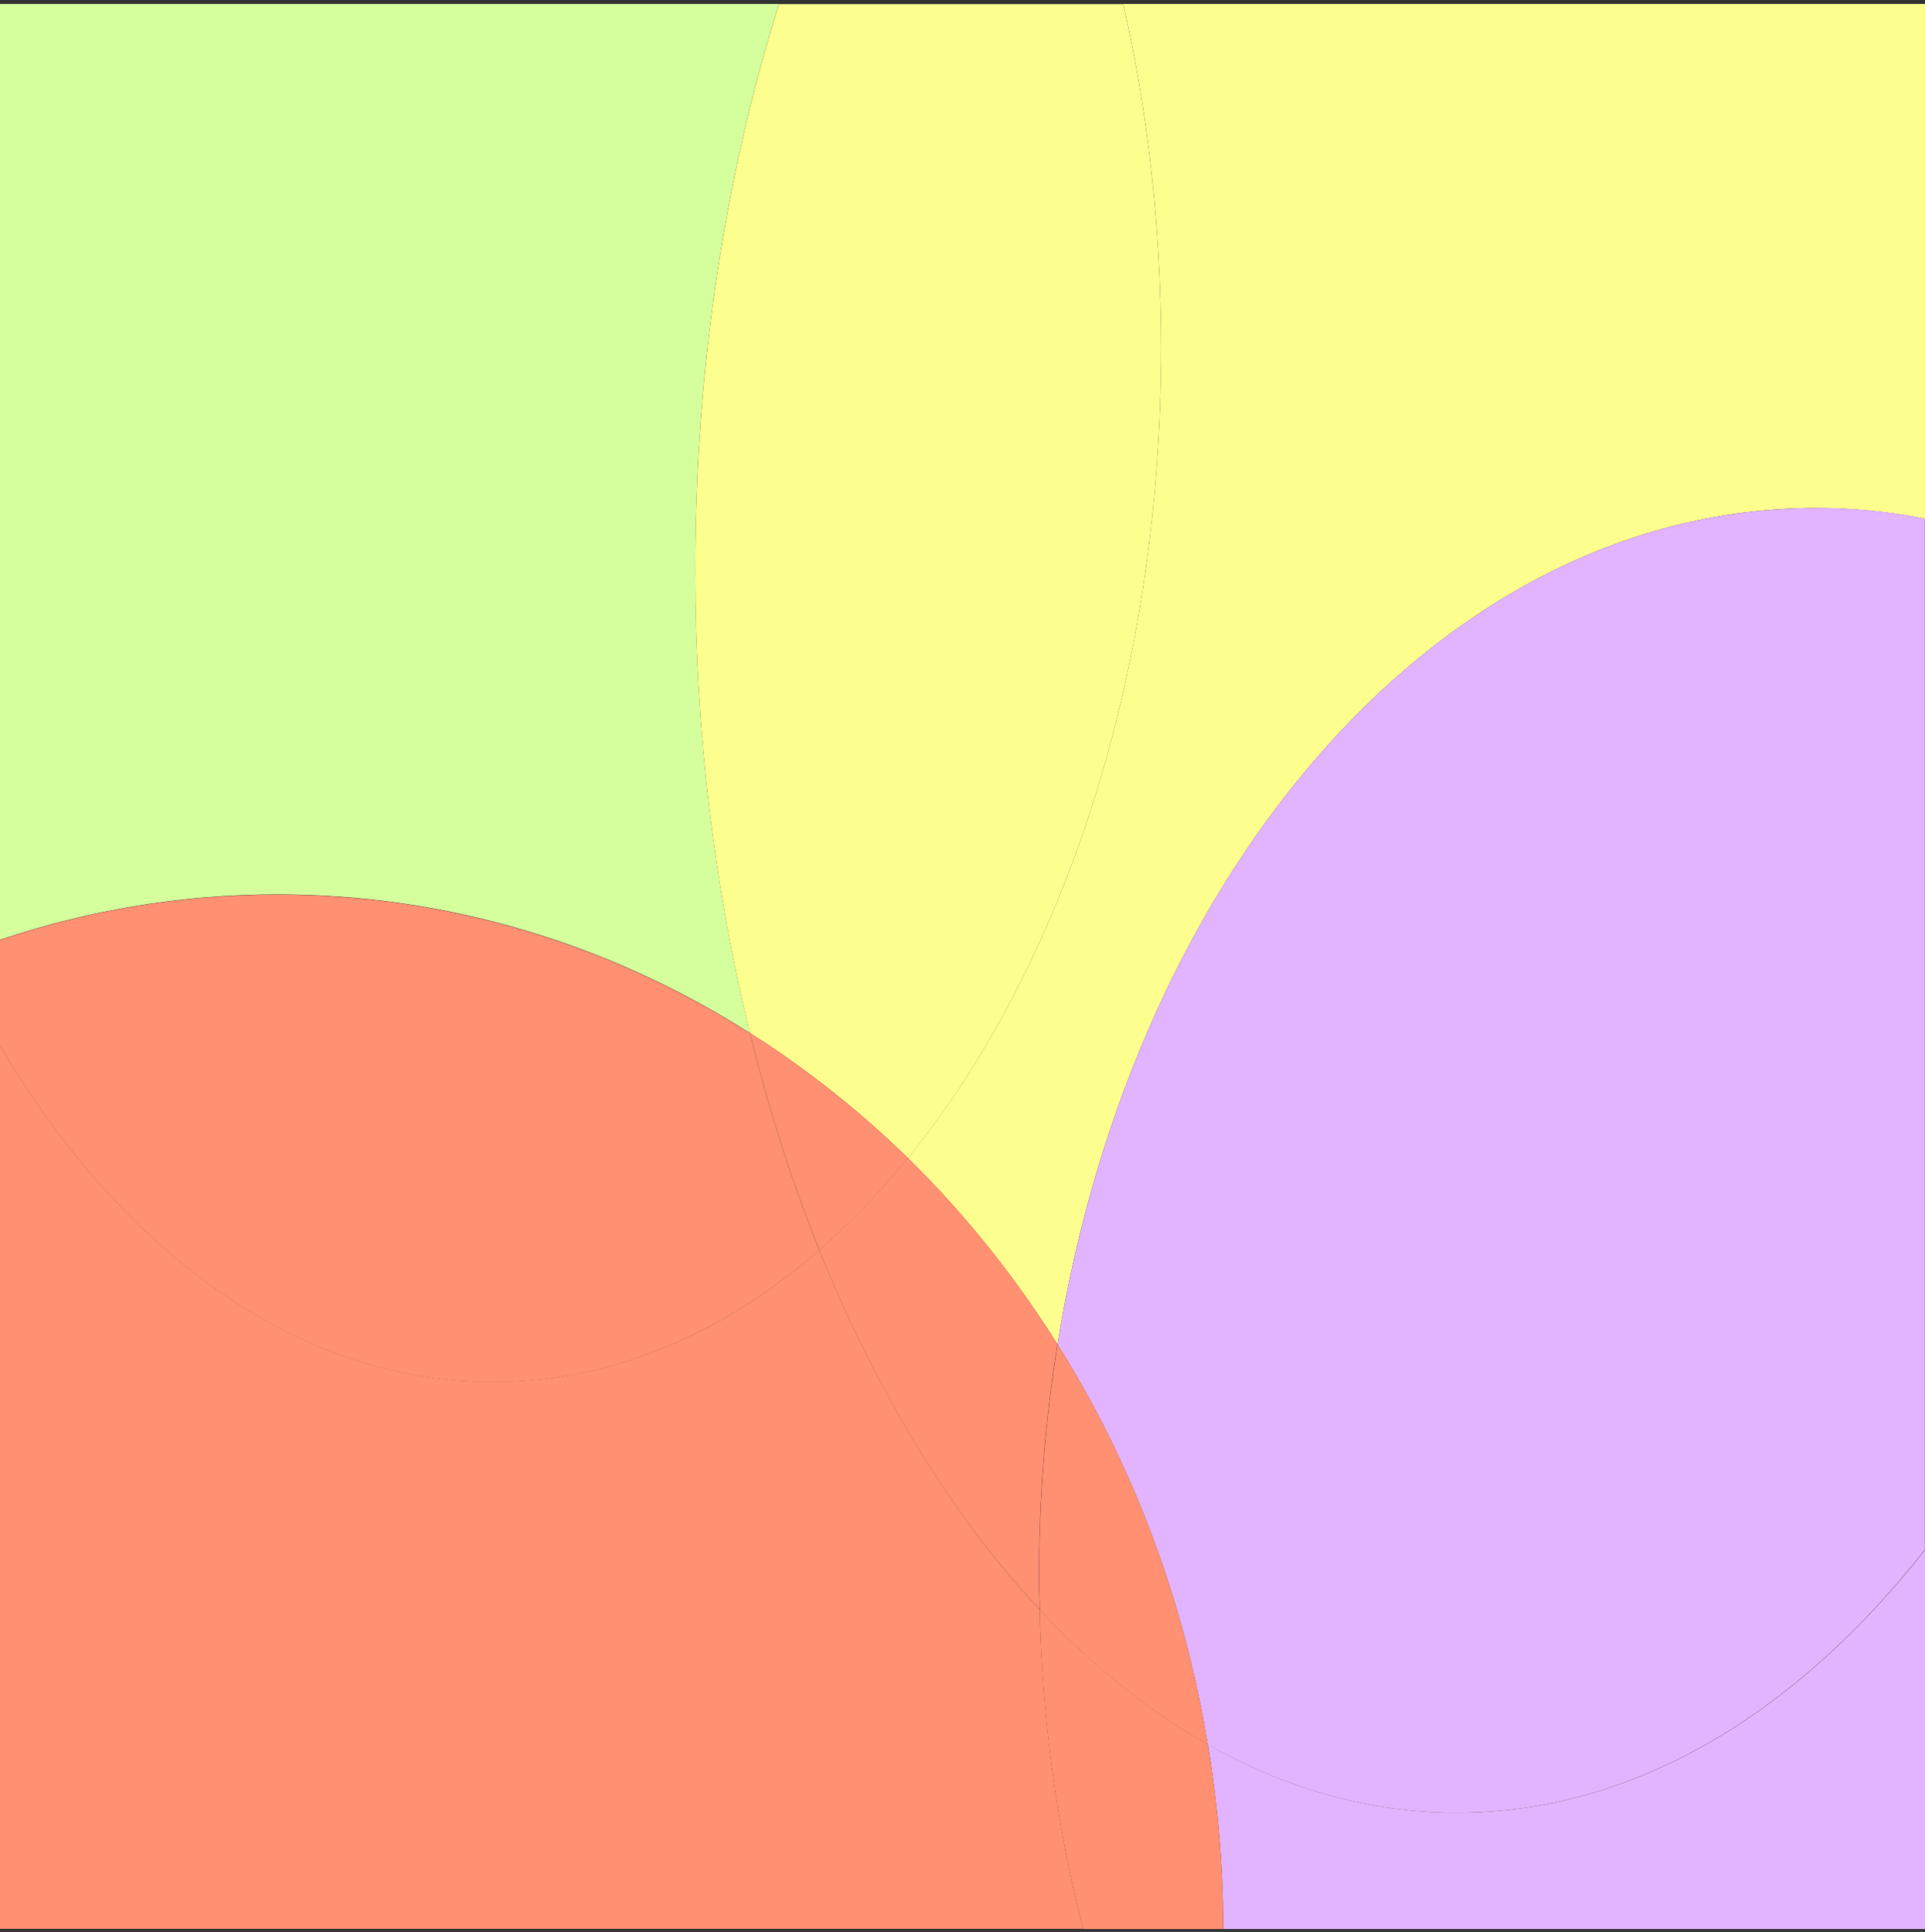
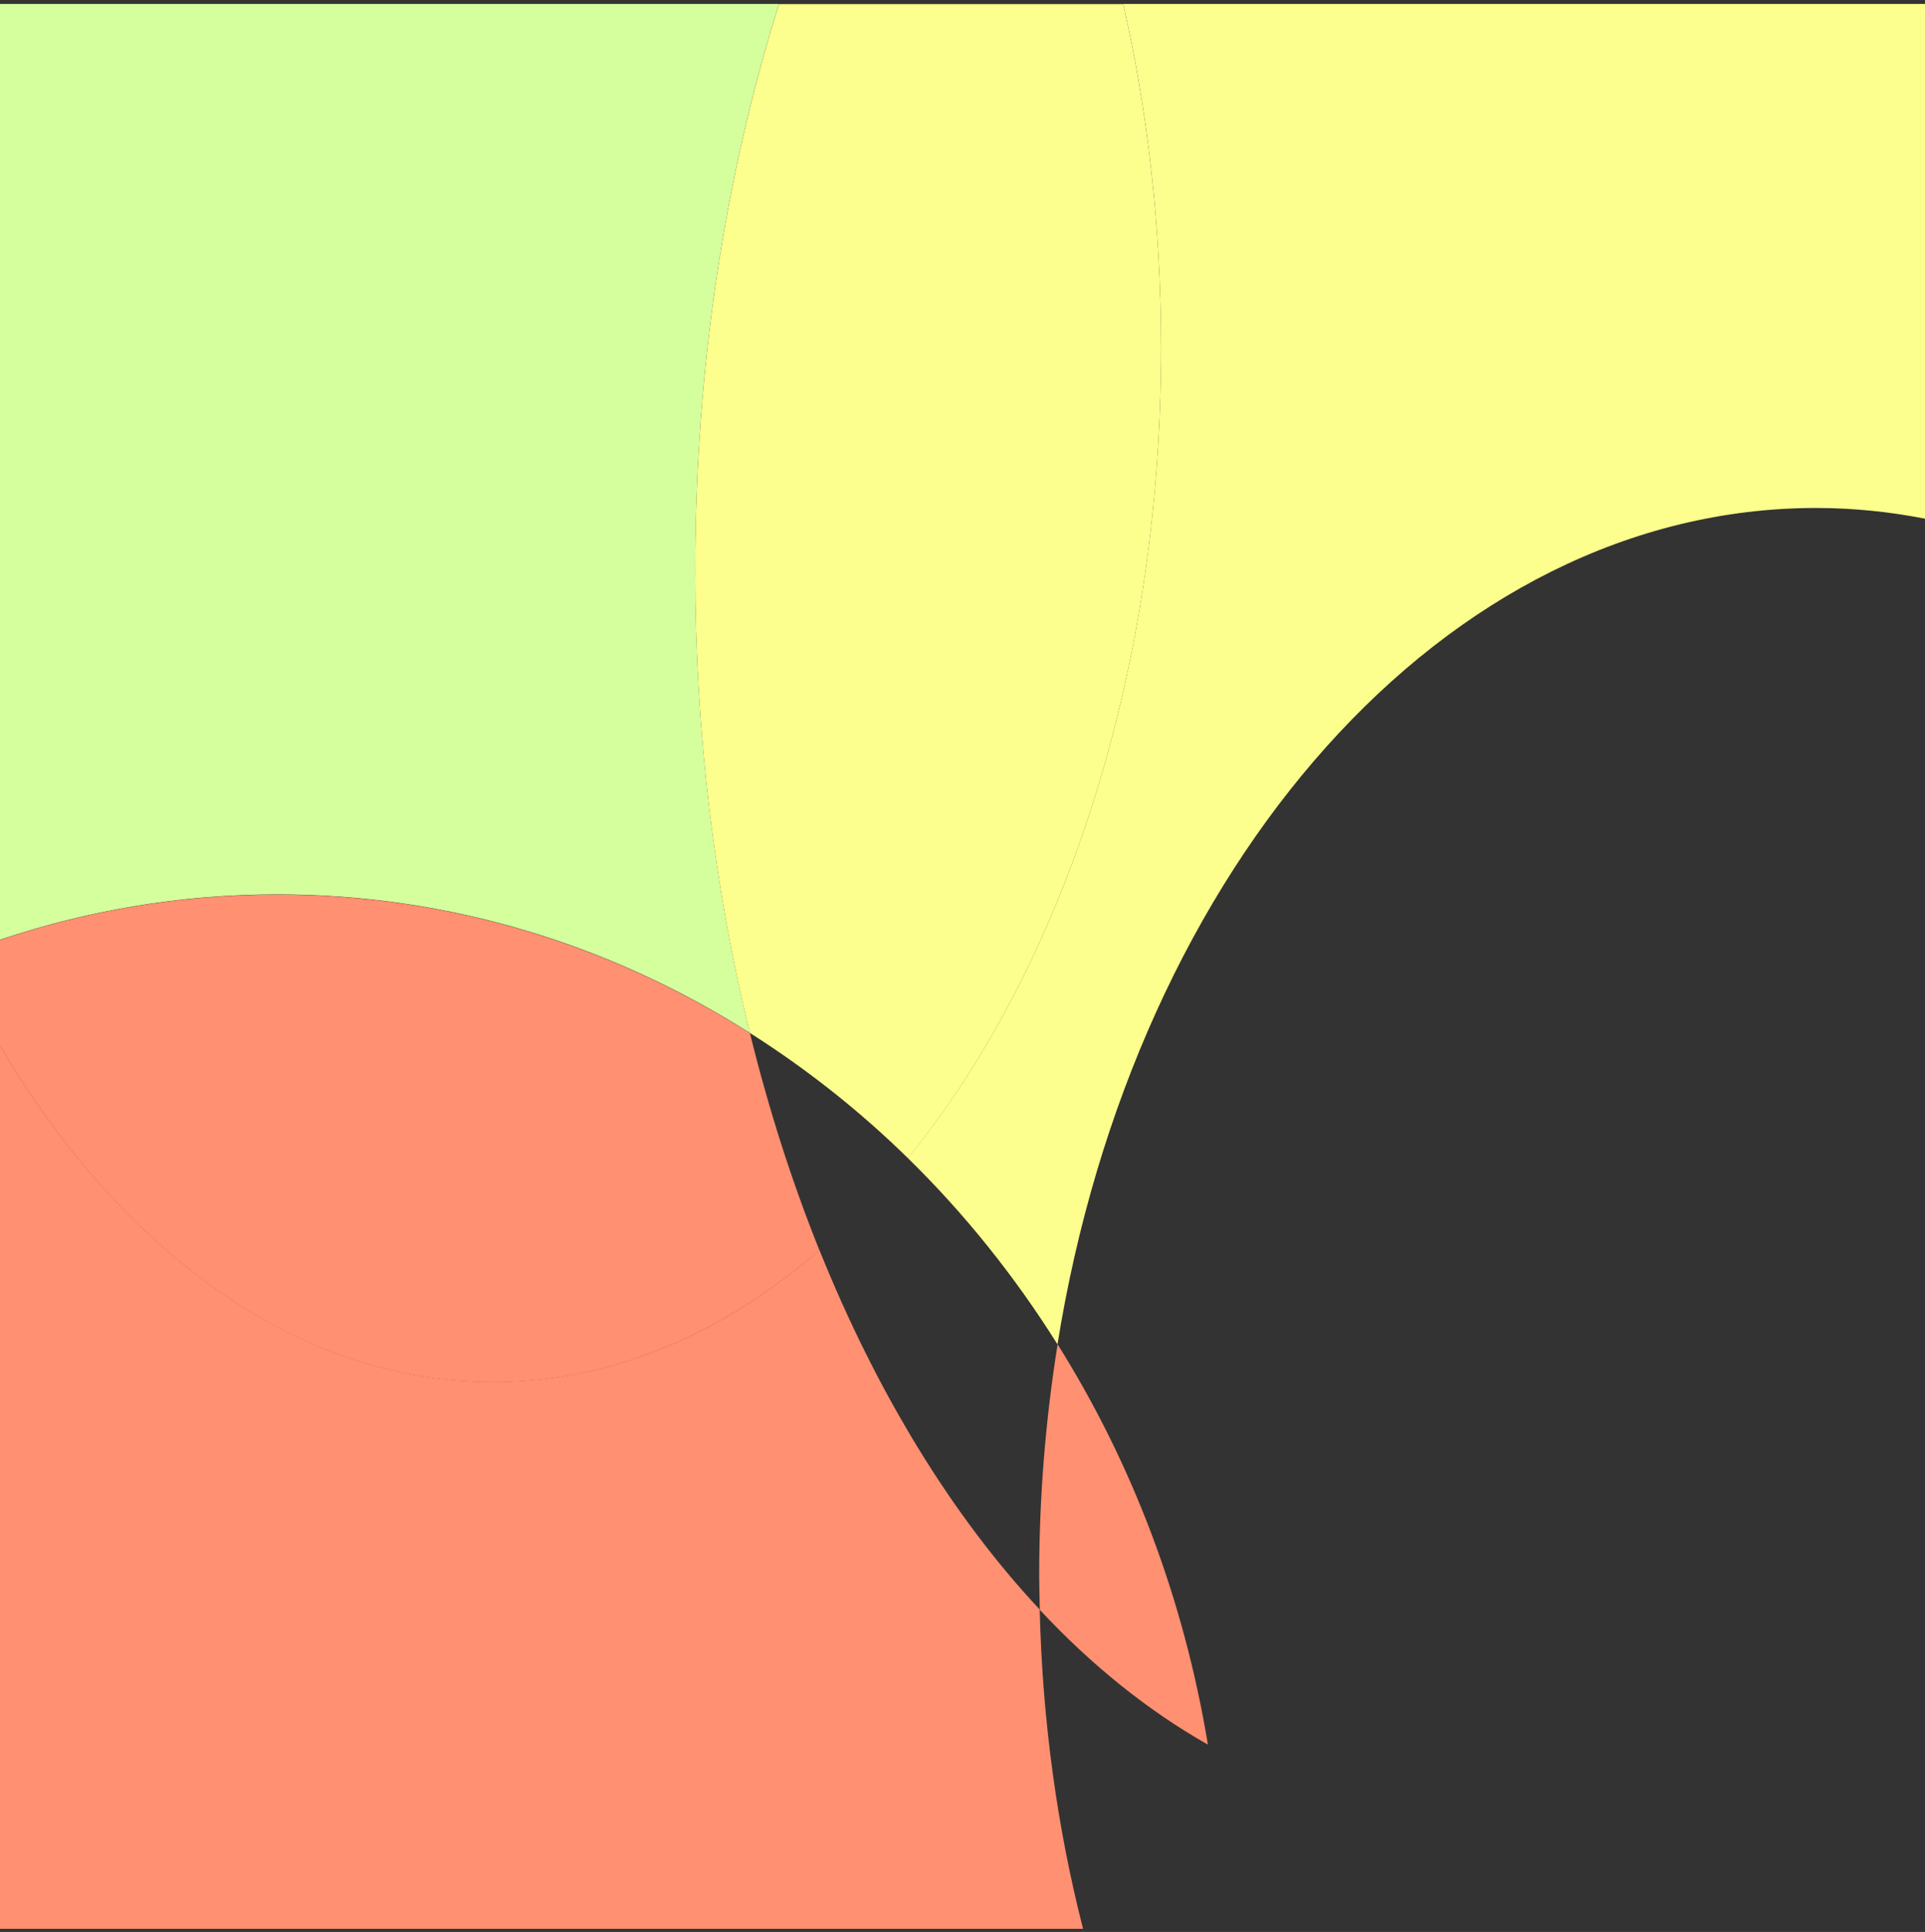
<svg xmlns="http://www.w3.org/2000/svg" width="280" height="281" viewBox="0 0 280 281" fill="none">
  <rect x="0" y="0" width="280" height="281" fill="#333333" stroke="none" />
  <g clip-path="url(#clip0_1_315)">
    <path d="M109.086 150.251C103.97 129.452 101.123 106.753 101.123 82.958C101.123 53.259 105.533 25.288 113.31 0.572H0V136.683C12.764 132.39 26.309 130.086 40.356 130.086C65.4 130.086 88.862 137.432 109.086 150.251Z" fill="#D5FF9D" />
    <path d="M132.065 168.456C140.27 176.493 147.563 185.567 153.815 195.534C164.997 125.967 210.135 73.884 264.166 73.884C269.543 73.884 274.828 74.432 280 75.44V0.572H163.378C166.932 16.213 168.886 33.037 168.886 50.551C168.886 98.341 154.485 140.888 132.065 168.427V168.456Z" fill="#FCFF8D" />
    <path d="M109.086 150.25C117.31 155.464 125.013 161.543 132.065 168.456C154.485 140.888 168.886 98.341 168.886 50.58C168.886 33.065 166.932 16.242 163.378 0.6H113.31C105.533 25.316 101.123 53.287 101.123 82.987C101.123 106.781 103.97 129.481 109.086 150.279V150.25Z" fill="#FCFF8D" />
-     <path d="M175.695 253.724C177.128 262.423 177.928 271.382 177.928 280.572H280.019V225.407C261.227 249.345 237.597 263.662 211.902 263.662C199.213 263.662 187.045 260.148 175.714 253.753L175.695 253.724Z" fill="#E2B3FF" />
-     <path d="M264.166 73.884C210.135 73.884 164.997 125.938 153.815 195.534C164.588 212.703 172.179 232.464 175.677 253.753C187.026 260.148 199.195 263.662 211.865 263.662C237.56 263.662 261.189 249.345 279.981 225.407V75.411C274.809 74.403 269.525 73.856 264.148 73.856L264.166 73.884Z" fill="#E2B3FF" />
    <path d="M119.189 181.823C105.142 194.037 88.955 201.008 71.707 201.008C43.315 201.008 17.769 182.139 0 152.094V280.543H157.536C153.796 265.938 151.619 250.325 151.229 234.107C138.465 220.452 127.562 202.621 119.189 181.823Z" fill="#FF9071" />
    <path d="M71.707 201.037C88.955 201.037 105.142 194.037 119.189 181.851C115.208 171.942 111.821 161.399 109.086 150.279C88.862 137.489 65.4 130.115 40.356 130.115C26.309 130.115 12.764 132.419 0 136.711V152.123C17.769 182.168 43.315 201.037 71.707 201.037Z" fill="#FF9071" />
-     <path d="M119.189 181.823C127.543 202.65 138.465 220.452 151.229 234.106C151.191 232.436 151.136 230.765 151.136 229.065C151.136 217.543 152.085 206.308 153.815 195.477C147.563 185.539 140.251 176.436 132.065 168.399C128.027 173.353 123.729 177.847 119.189 181.794V181.823Z" fill="#FF9071" />
-     <path d="M109.086 150.251C111.821 161.37 115.208 171.942 119.189 181.823C123.711 177.876 128.027 173.411 132.065 168.428C125.032 161.543 117.329 155.436 109.086 150.222V150.251Z" fill="#FF9071" />
-     <path d="M151.229 234.135C151.601 250.382 153.796 265.967 157.536 280.572H177.928C177.928 271.411 177.147 262.452 175.695 253.724C167.006 248.827 158.801 242.201 151.229 234.107V234.135Z" fill="#FF9071" />
    <path d="M151.229 234.135C158.783 242.23 166.988 248.827 175.695 253.753C172.179 232.465 164.606 212.703 153.833 195.534C152.103 206.366 151.154 217.572 151.154 229.123C151.154 230.823 151.21 232.493 151.247 234.164L151.229 234.135Z" fill="#FF9071" />
  </g>
  <defs>
    <clipPath id="clip0_1_315">
      <rect width="280" height="280" fill="white" transform="translate(0 0.572)" />
    </clipPath>
  </defs>
</svg>